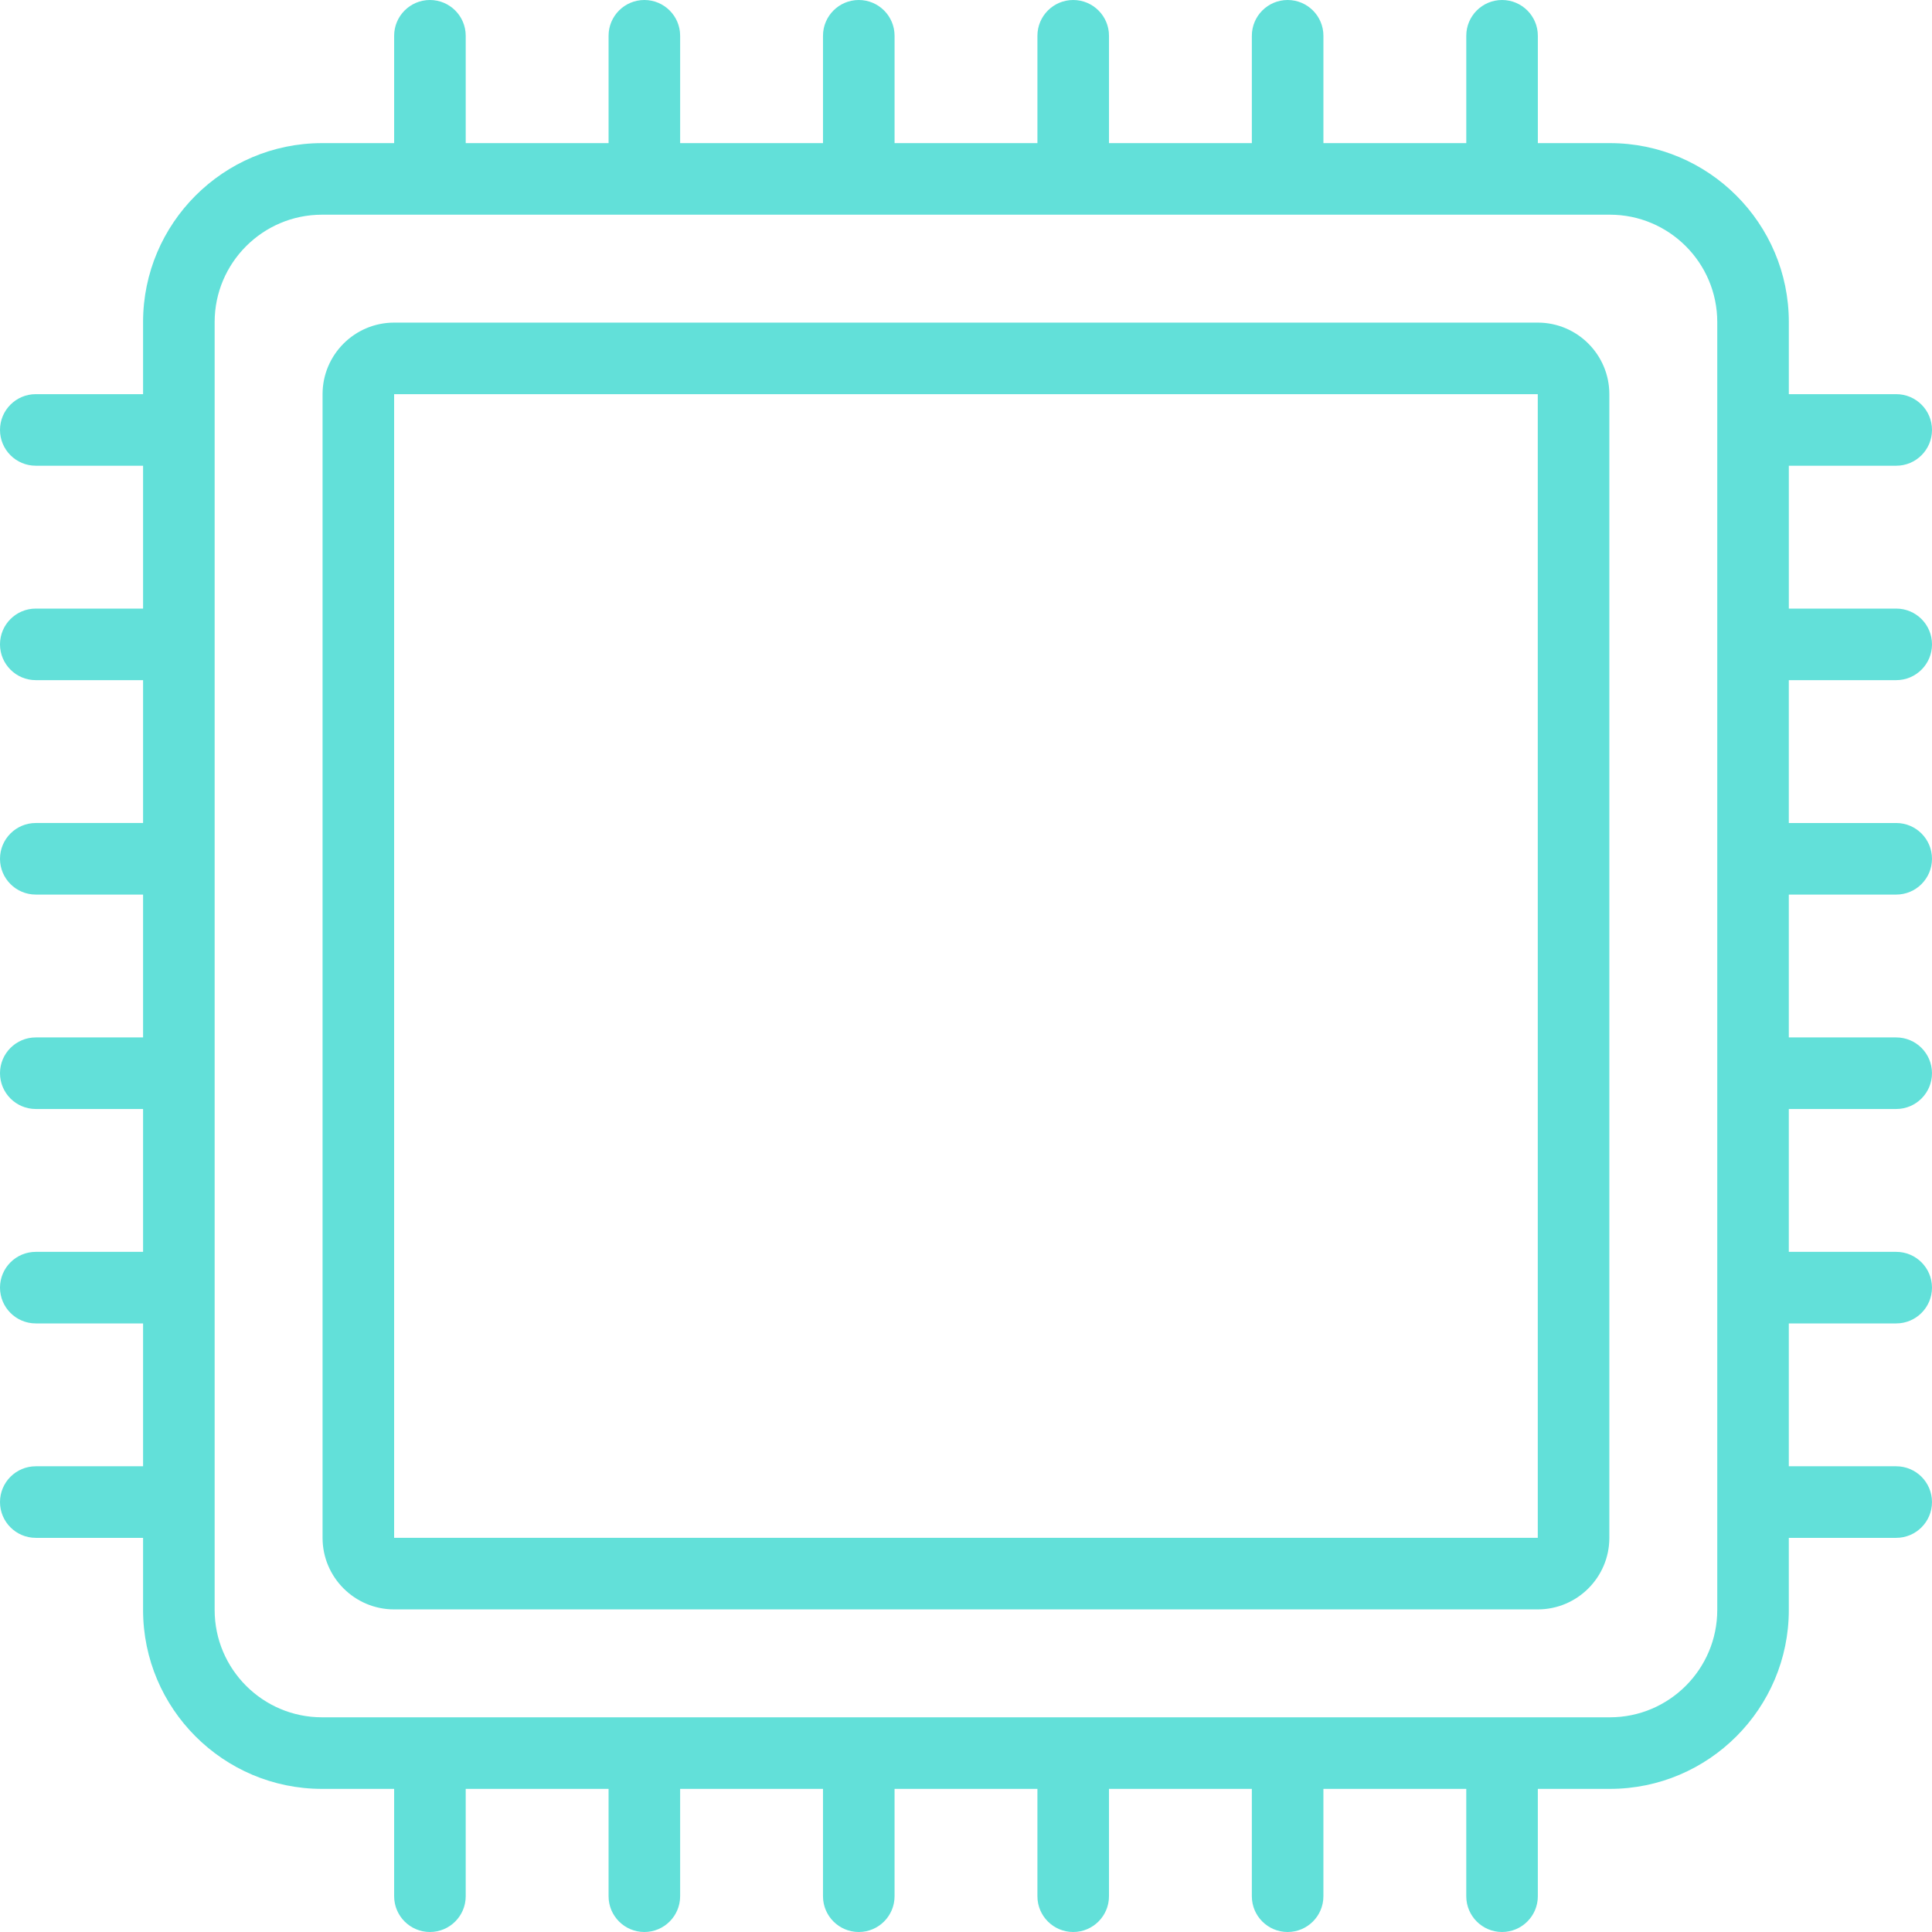
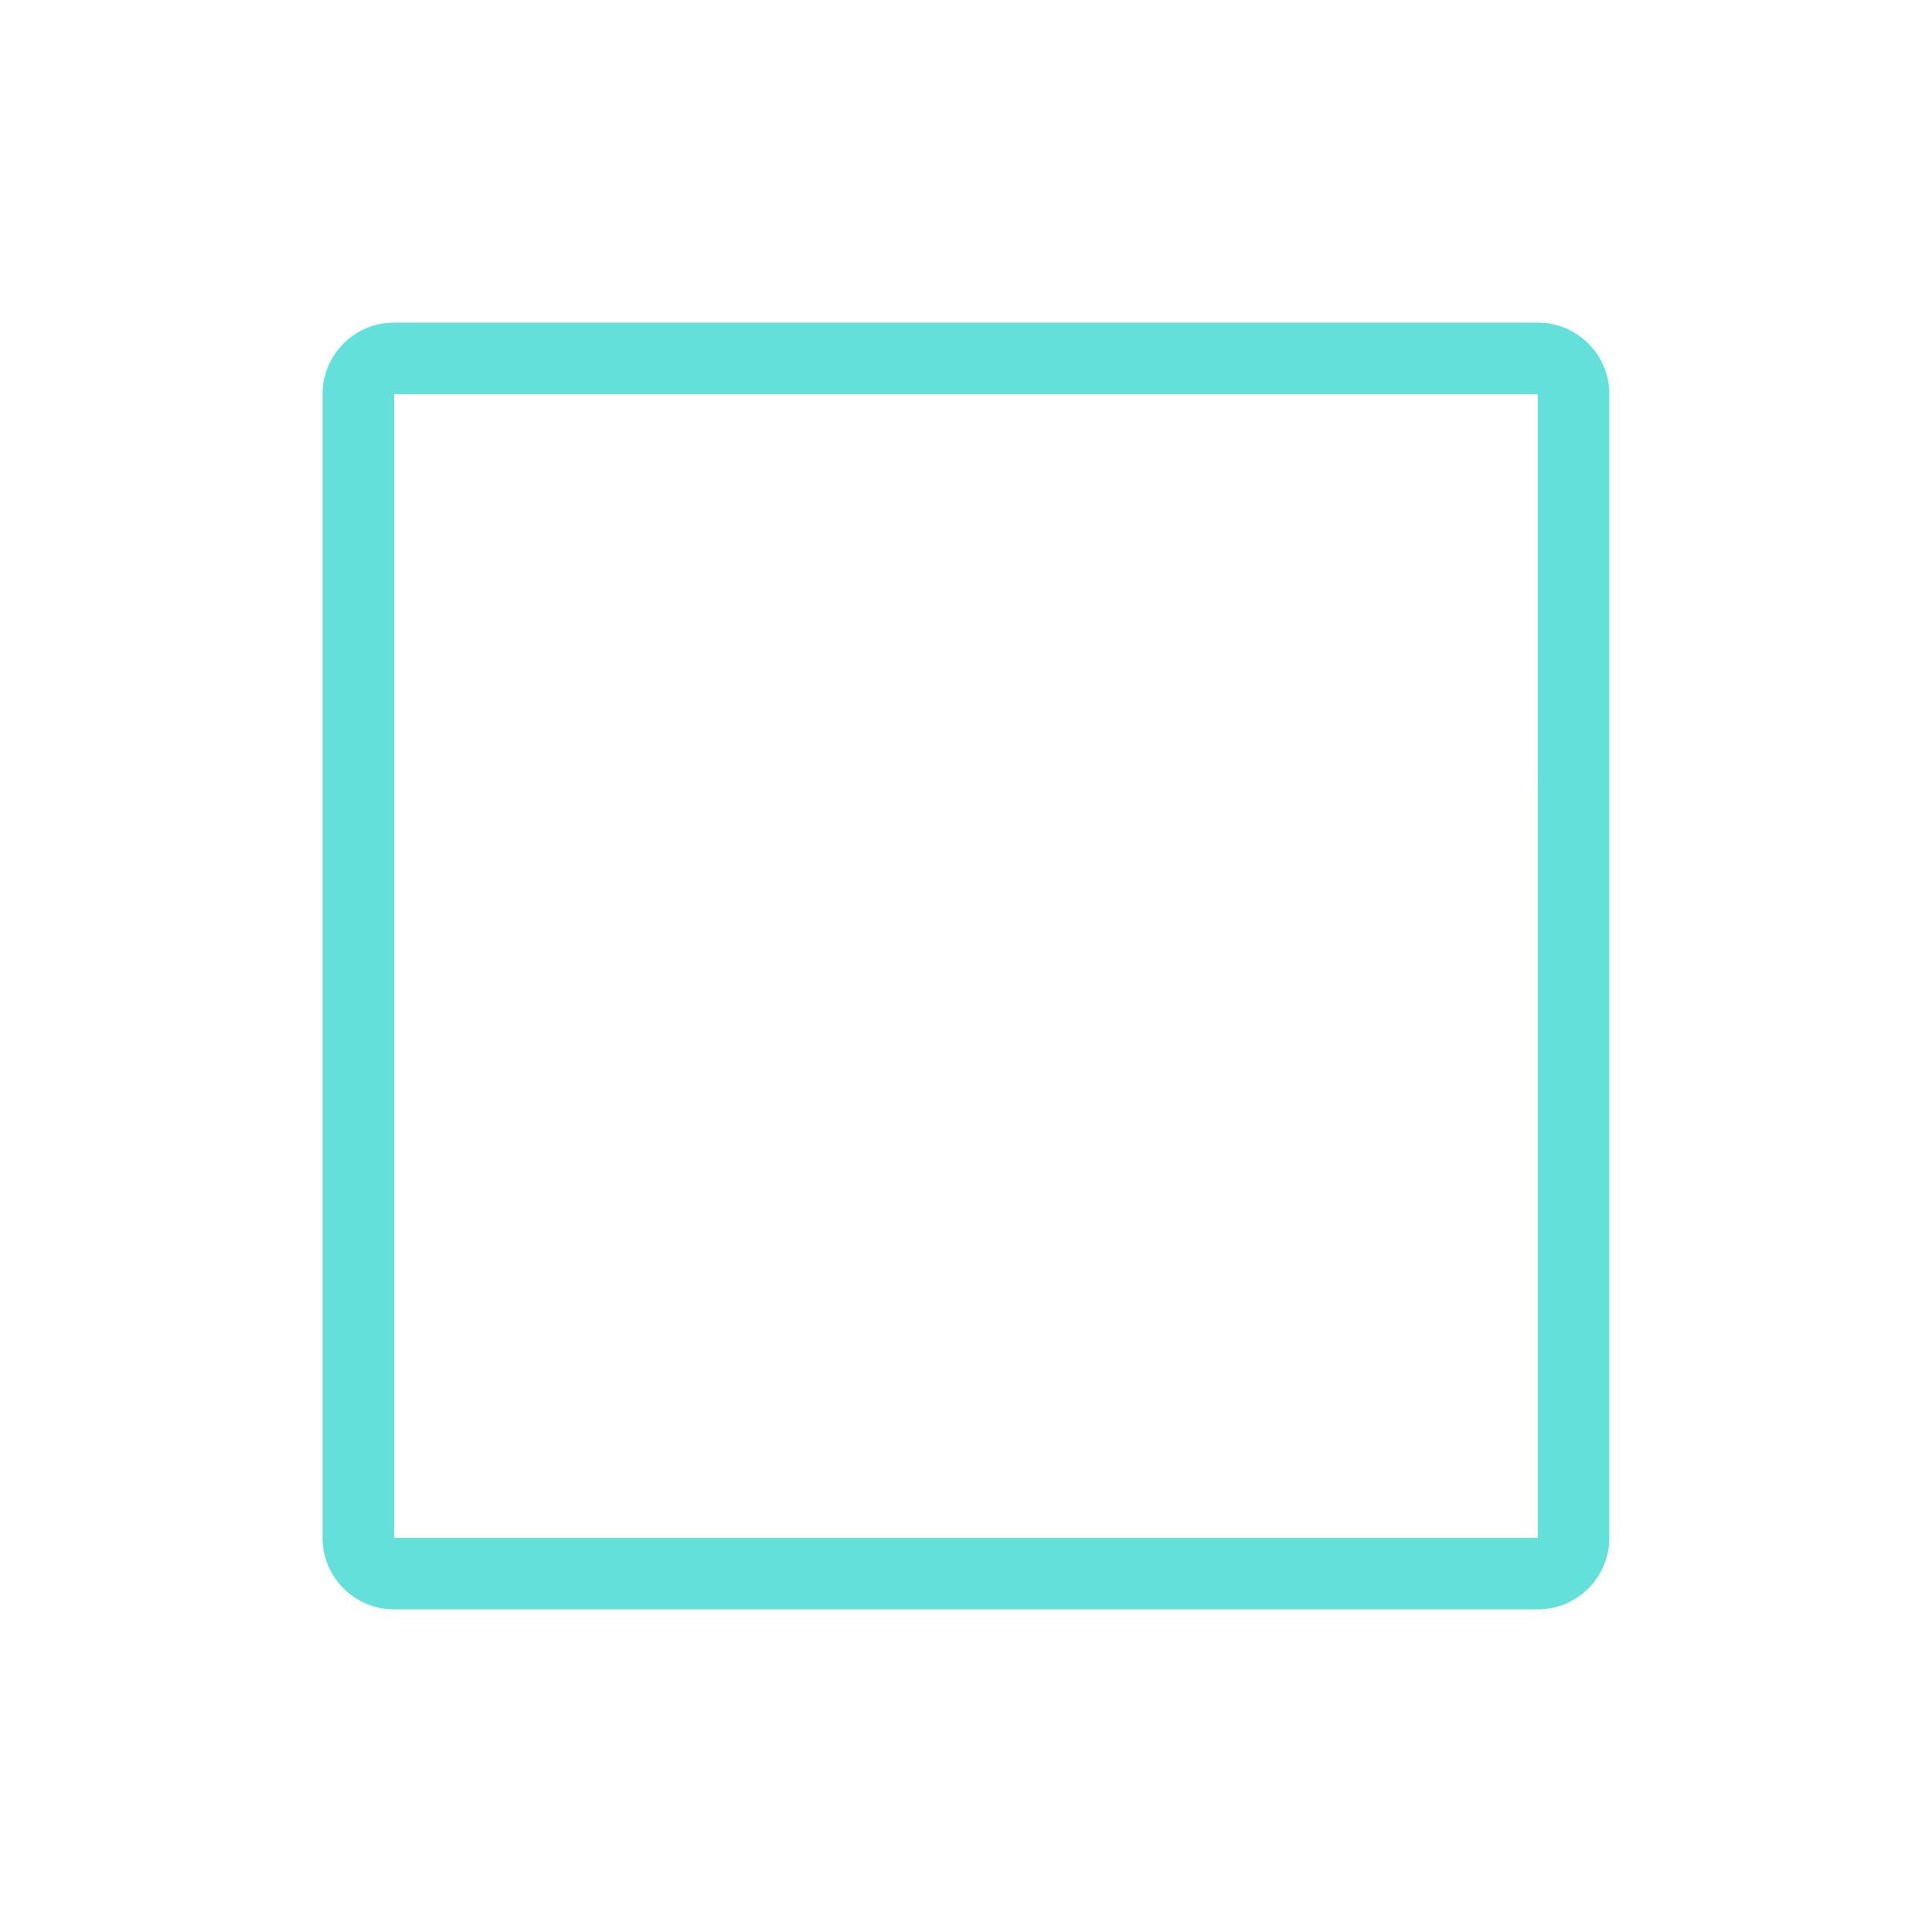
<svg xmlns="http://www.w3.org/2000/svg" version="1.1" id="Capa_1" x="0px" y="0px" viewBox="0 0 431.908 431.908" style="enable-background:new 0 0 431.908 431.908;" xml:space="preserve">
  <g>
-     <path fill="#62e0d9" d="M423.908,152.051c4.418,0,8-3.582,8-8s-3.582-8-8-8h-24.006v-31.936h24.006c4.418,0,8-3.582,8-8s-3.582-8-8-8h-24.006   V71.996c0-22.056-17.944-40-40-40h-16.109V8c0-4.418-3.582-8-8-8s-8,3.582-8,8v23.996h-31.937V8c0-4.418-3.582-8-8-8s-8,3.582-8,8   v23.996H247.92V8c0-4.418-3.582-8-8-8s-8,3.582-8,8v23.996h-31.935V8c0-4.418-3.582-8-8-8s-8,3.582-8,8v23.996h-31.936V8   c0-4.418-3.582-8-8-8s-8,3.582-8,8v23.996h-31.936V8c0-4.418-3.582-8-8-8s-8,3.582-8,8v23.996H71.985c-22.056,0-40,17.944-40,40   v16.119H8c-4.418,0-8,3.582-8,8s3.582,8,8,8h23.985v31.936H8c-4.418,0-8,3.582-8,8s3.582,8,8,8h23.985v31.936H8   c-4.418,0-8,3.582-8,8s3.582,8,8,8h23.985v31.935H8c-4.418,0-8,3.582-8,8s3.582,8,8,8h23.985v31.936H8c-4.418,0-8,3.582-8,8   s3.582,8,8,8h23.985v31.936H8c-4.418,0-8,3.582-8,8s3.582,8,8,8h23.985v16.119c0,22.056,17.944,40,40,40h16.128v23.995   c0,4.418,3.582,8,8,8s8-3.582,8-8v-23.995h31.936v23.995c0,4.418,3.582,8,8,8s8-3.582,8-8v-23.995h31.936v23.995   c0,4.418,3.582,8,8,8s8-3.582,8-8v-23.995h31.935v23.995c0,4.418,3.582,8,8,8s8-3.582,8-8v-23.995h31.936v23.995   c0,4.418,3.582,8,8,8s8-3.582,8-8v-23.995h31.937v23.995c0,4.418,3.582,8,8,8s8-3.582,8-8v-23.995h16.109c22.056,0,40-17.944,40-40   v-16.119h24.006c4.418,0,8-3.582,8-8s-3.582-8-8-8h-24.006v-31.936h24.006c4.418,0,8-3.582,8-8s-3.582-8-8-8h-24.006v-31.936   h24.006c4.418,0,8-3.582,8-8s-3.582-8-8-8h-24.006v-31.935h24.006c4.418,0,8-3.582,8-8s-3.582-8-8-8h-24.006v-31.936H423.908z    M383.902,359.912c0,13.233-10.767,24-24,24H71.985c-13.233,0-24-10.767-24-24V71.996c0-13.234,10.767-24,24-24h287.917   c13.233,0,24,10.766,24,24V359.912z" />
    <path fill="#62e0d9" d="M343.777,72.121H88.11c-8.822,0-16,7.177-16,16v255.667c0,8.822,7.178,16,16,16h255.667c8.822,0,16-7.178,16-16V88.121   C359.777,79.298,352.599,72.121,343.777,72.121z M88.11,343.787V88.121h255.667l0.002,255.667H88.11z" />
  </g>
  <g>
</g>
  <g>
</g>
  <g>
</g>
  <g>
</g>
  <g>
</g>
  <g>
</g>
  <g>
</g>
  <g>
</g>
  <g>
</g>
  <g>
</g>
  <g>
</g>
  <g>
</g>
  <g>
</g>
  <g>
</g>
  <g>
</g>
</svg>